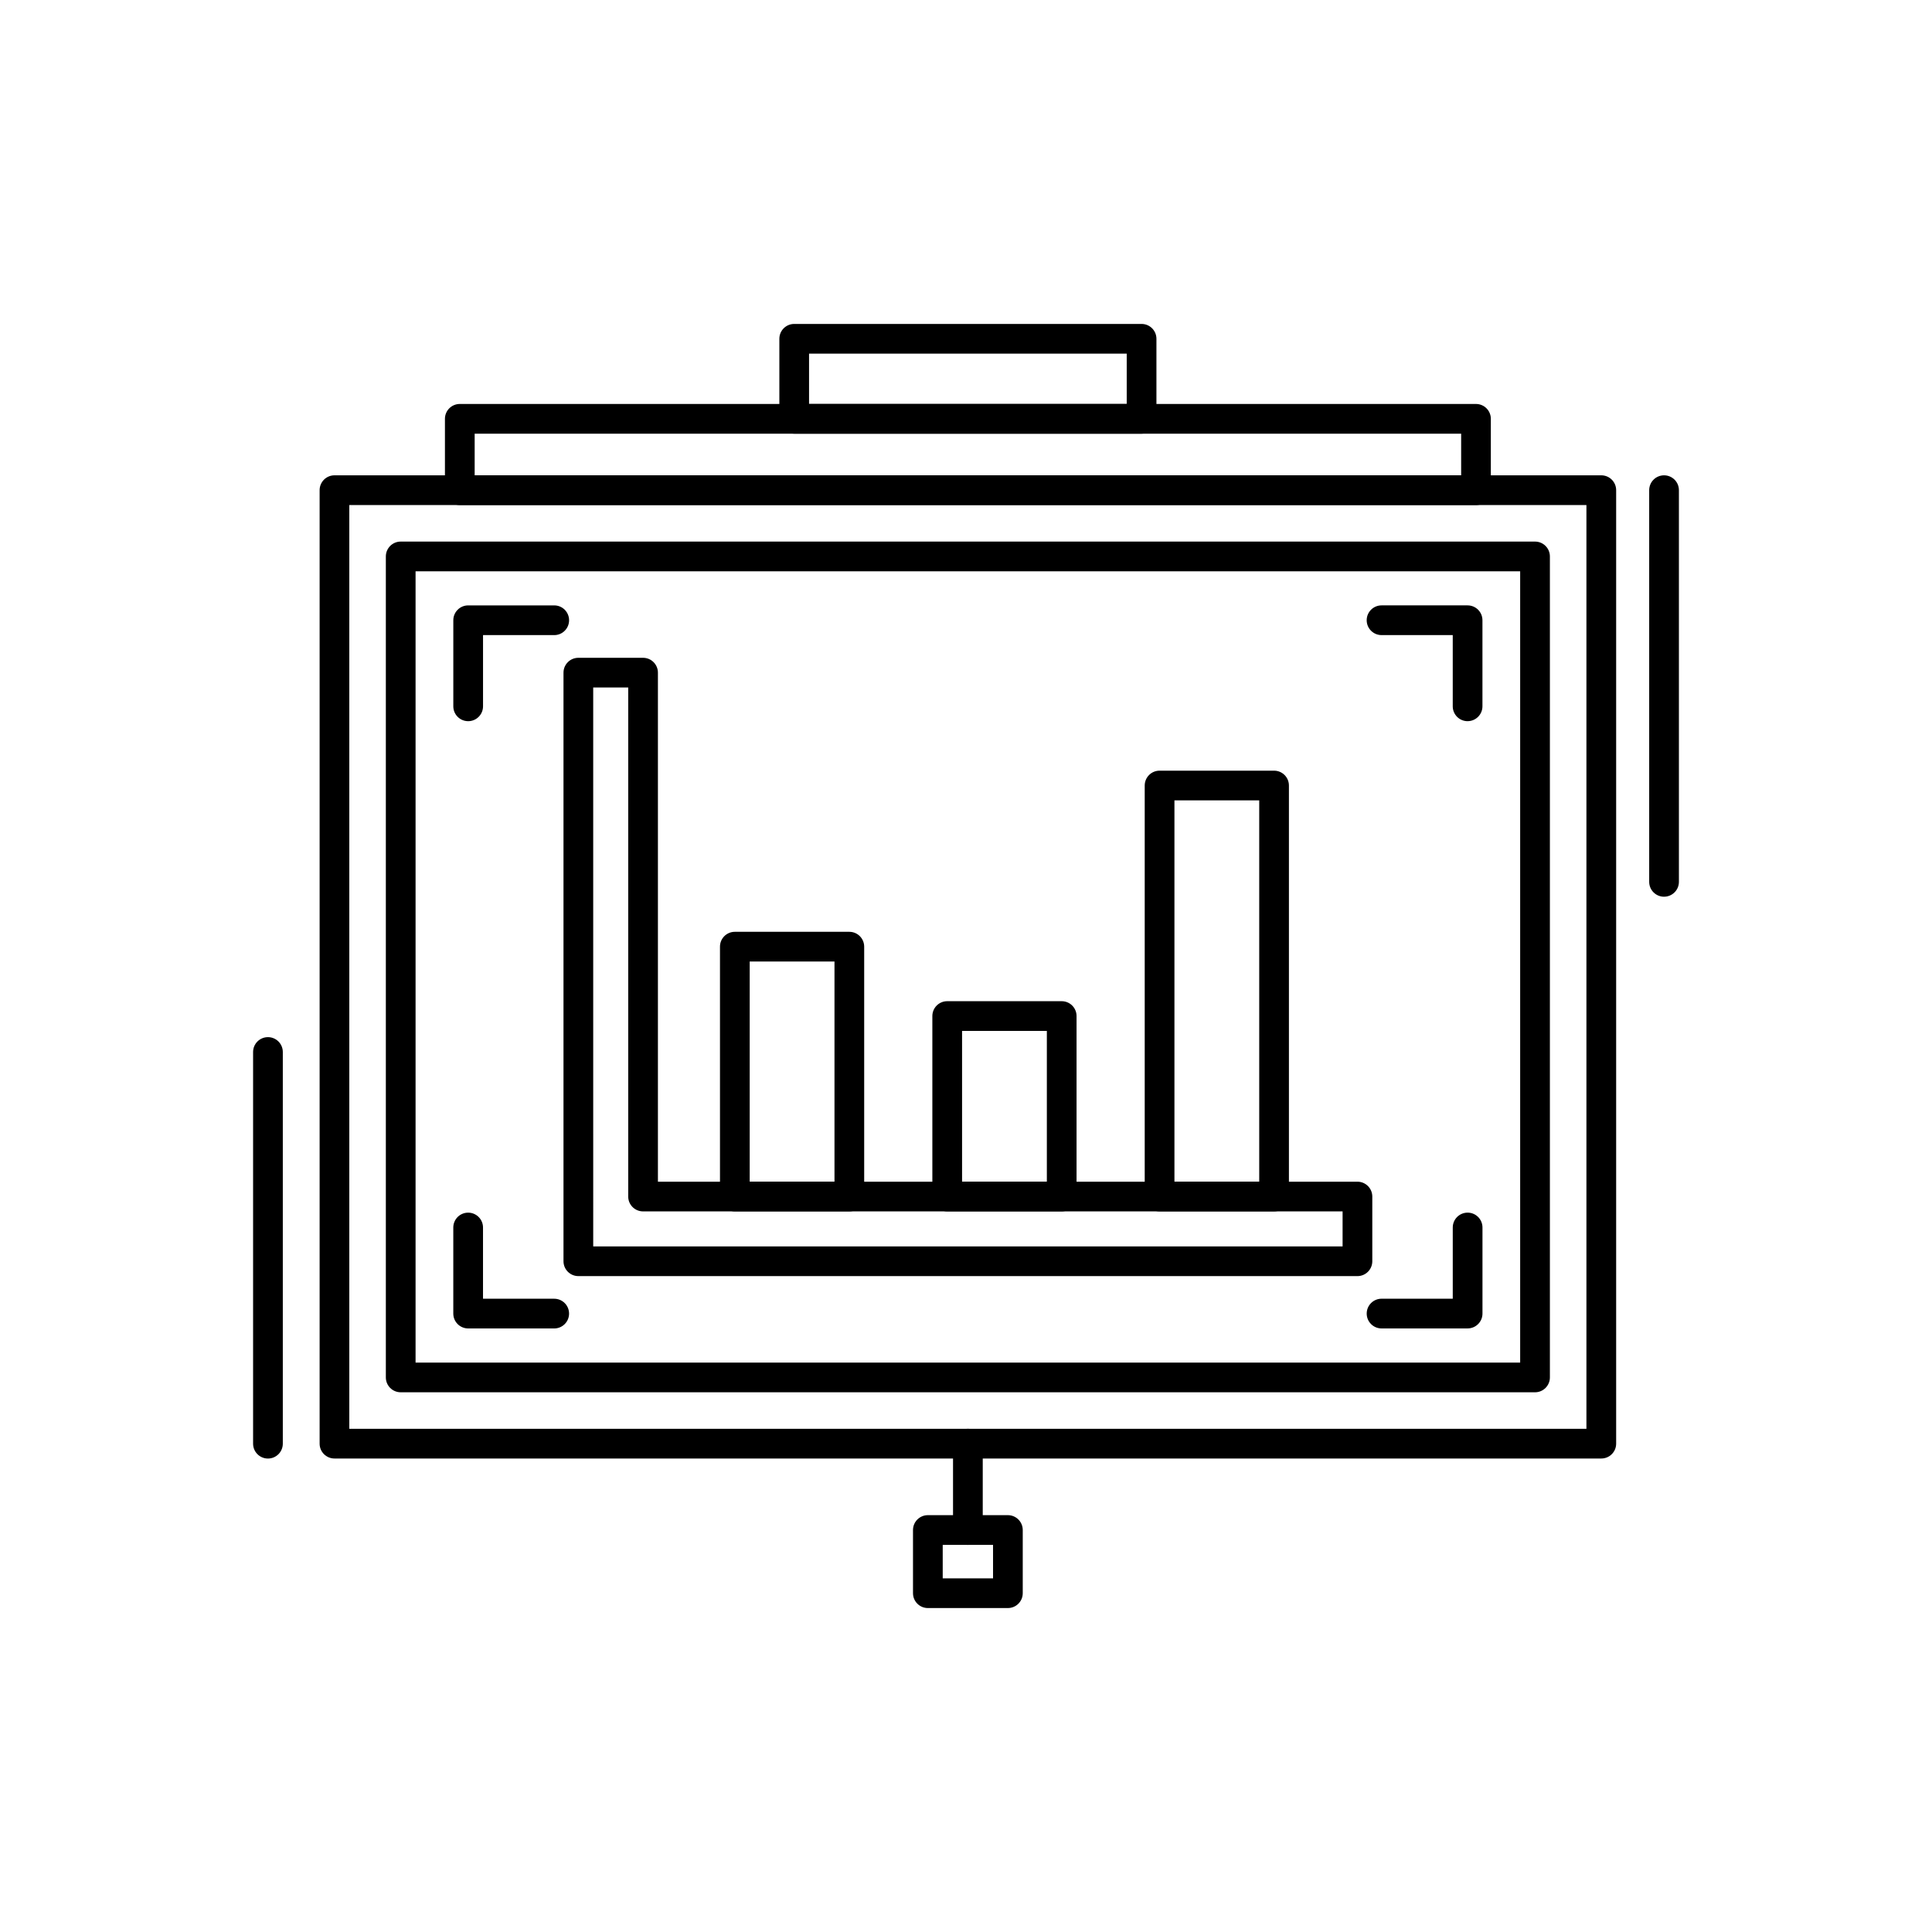
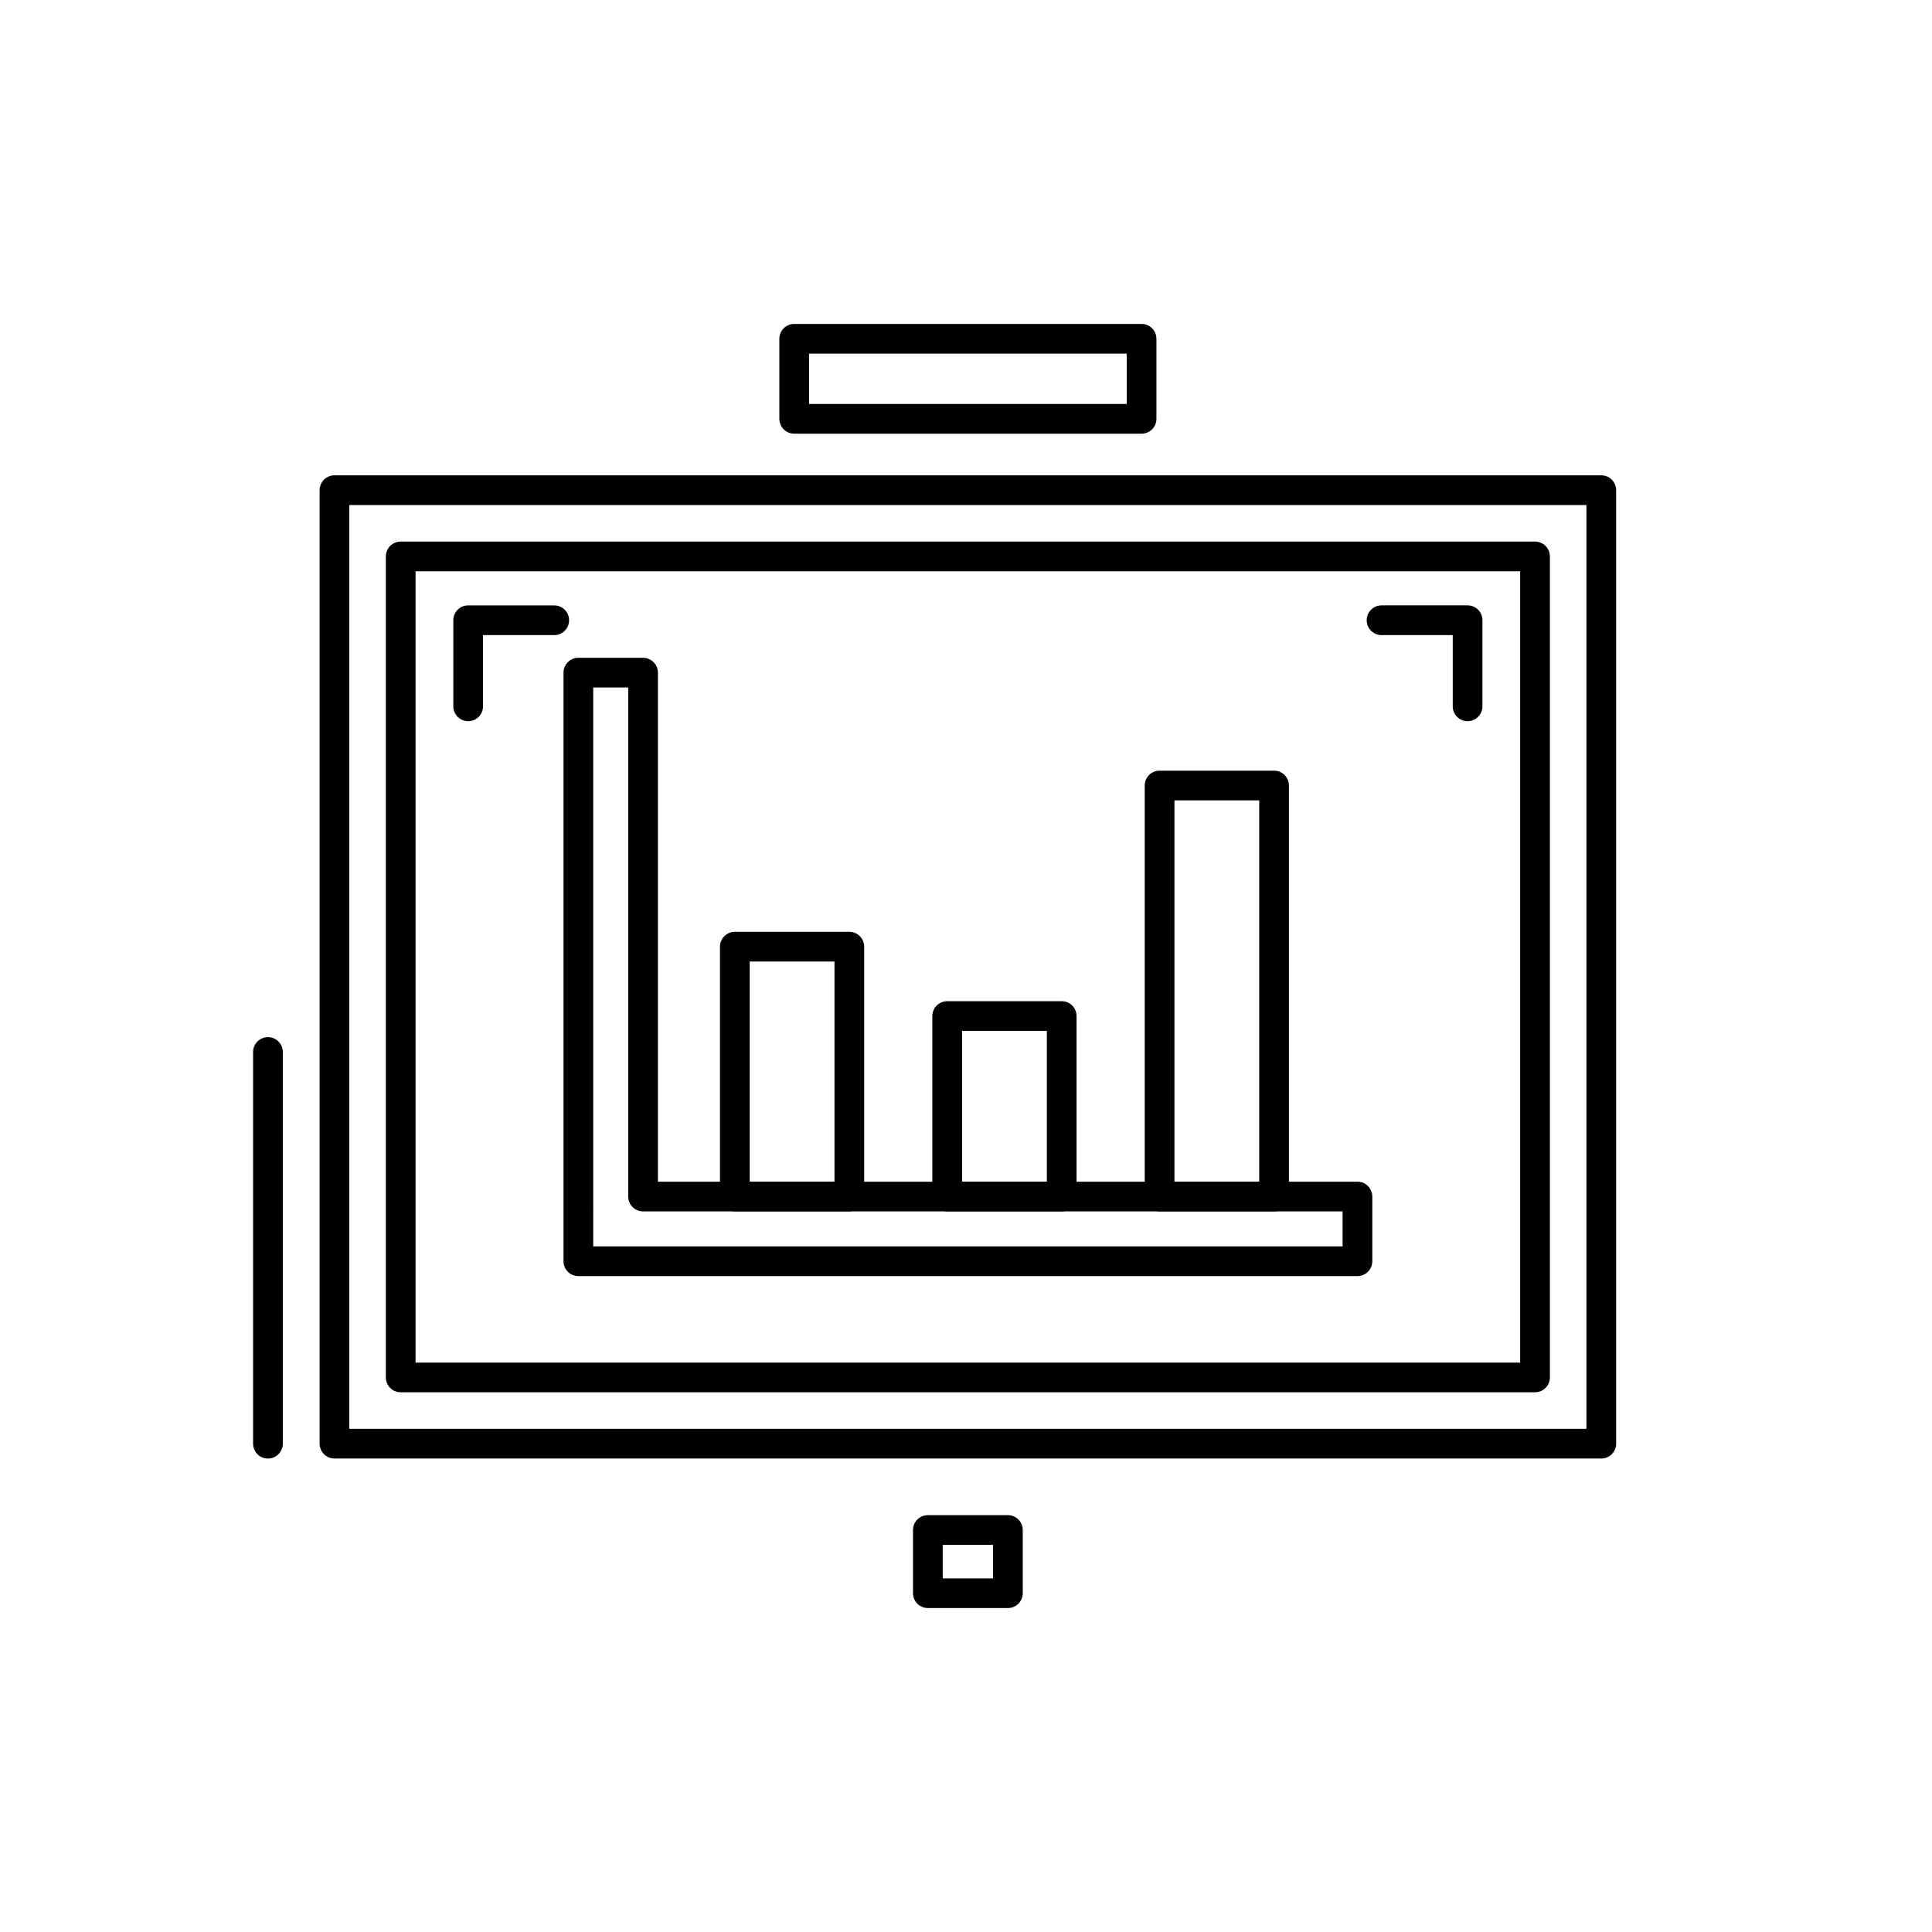
<svg xmlns="http://www.w3.org/2000/svg" fill="#000000" width="800px" height="800px" version="1.1" viewBox="144 144 512 512">
  <g fill-rule="evenodd">
    <path d="m568.36 530.52h-335.72c-2.176 0-3.938-1.762-3.938-3.938v-252.68c0-2.176 1.762-3.938 3.938-3.938h335.72c2.176 0 3.938 1.762 3.938 3.938v252.68c0 2.176-1.762 3.938-3.938 3.938zm-331.79-7.871h327.85v-244.8h-327.85z" />
    <path d="m550.8 512.97h-300.61c-2.176 0-3.938-1.762-3.938-3.938v-217.57c0-2.176 1.762-3.938 3.938-3.938h300.61c2.176 0 3.938 1.762 3.938 3.938v217.57c0 2.172-1.762 3.938-3.938 3.938zm-296.67-7.871h292.73v-209.7h-292.73z" />
-     <path d="m535.15 277.85h-269.3c-2.176 0-3.938-1.762-3.938-3.938v-18.918c0-2.176 1.762-3.938 3.938-3.938h269.3c2.176 0 3.938 1.762 3.938 3.938v18.918c0 2.172-1.762 3.938-3.938 3.938zm-265.36-7.871h261.43v-11.047h-261.43z" />
    <path d="m446.53 258.93h-92.055c-2.176 0-3.938-1.762-3.938-3.938v-21.207c0-2.176 1.762-3.938 3.938-3.938h92.055c2.176 0 3.938 1.762 3.938 3.938v21.207c0 2.172-1.762 3.938-3.938 3.938zm-88.121-7.871h84.184v-13.336h-84.184z" />
    <path d="m503.73 482.18h-206.46c-2.176 0-3.938-1.762-3.938-3.938v-155.98c0-2.176 1.762-3.938 3.938-3.938h17.148c2.176 0 3.938 1.762 3.938 3.938v134.9h185.38c2.176 0 3.938 1.762 3.938 3.938v17.148c0 2.172-1.762 3.934-3.938 3.934zm-202.52-7.871h198.59v-9.277h-185.38c-2.176 0-3.938-1.762-3.938-3.938v-134.9h-9.277z" />
    <path d="m369.08 465.03h-30.34c-2.176 0-3.938-1.762-3.938-3.938v-66.215c0-2.176 1.762-3.938 3.938-3.938h30.34c2.176 0 3.938 1.762 3.938 3.938v66.215c0 2.176-1.762 3.938-3.938 3.938zm-26.402-7.871h22.469v-58.344h-22.469z" />
    <path d="m425.36 465.03h-30.34c-2.176 0-3.938-1.762-3.938-3.938v-47.828c0-2.176 1.762-3.938 3.938-3.938h30.34c2.176 0 3.938 1.762 3.938 3.938v47.828c0 2.176-1.762 3.938-3.938 3.938zm-26.402-7.871h22.469v-39.957h-22.469z" />
    <path d="m481.64 465.03h-30.34c-2.176 0-3.938-1.762-3.938-3.938v-108.92c0-2.176 1.762-3.938 3.938-3.938h30.34c2.176 0 3.938 1.762 3.938 3.938v108.92c0 2.176-1.762 3.938-3.938 3.938zm-26.402-7.871h22.469v-101.05h-22.469z" />
    <path d="m215.01 530.53c-2.176 0-3.938-1.762-3.938-3.938v-103.8c0-2.176 1.762-3.938 3.938-3.938 2.176 0 3.938 1.762 3.938 3.938v103.8c0 2.176-1.762 3.938-3.938 3.938z" />
-     <path d="m584.99 381.64c-2.176 0-3.938-1.762-3.938-3.938v-103.8c0-2.176 1.762-3.938 3.938-3.938s3.938 1.762 3.938 3.938v103.8c0 2.172-1.762 3.934-3.938 3.934z" />
    <path d="m268.07 335.12c-2.176 0-3.938-1.762-3.938-3.938v-22.809c0-2.176 1.762-3.938 3.938-3.938h22.805c2.176 0 3.938 1.762 3.938 3.938 0 2.176-1.762 3.938-3.938 3.938h-18.867v18.875c0 2.172-1.762 3.934-3.938 3.934z" />
    <path d="m532.93 335.12c-2.176 0-3.938-1.762-3.938-3.938v-18.875h-18.867c-2.176 0-3.938-1.762-3.938-3.938s1.762-3.938 3.938-3.938h22.801c2.176 0 3.938 1.762 3.938 3.938v22.809c0 2.176-1.762 3.938-3.938 3.938z" />
-     <path d="m290.87 496.05h-22.805c-2.176 0-3.938-1.762-3.938-3.938v-22.809c0-2.176 1.762-3.938 3.938-3.938 2.176 0 3.938 1.762 3.938 3.938v18.875h18.867c2.176 0 3.938 1.762 3.938 3.938 0 2.176-1.762 3.938-3.938 3.938z" />
-     <path d="m532.93 496.05h-22.801c-2.176 0-3.938-1.762-3.938-3.938 0-2.176 1.762-3.938 3.938-3.938h18.867v-18.875c0-2.176 1.762-3.938 3.938-3.938s3.938 1.762 3.938 3.938v22.809c0 2.176-1.762 3.938-3.938 3.938z" />
-     <path d="m400.5 553.41c-2.176 0-3.938-1.762-3.938-3.938v-22.883c0-2.176 1.762-3.938 3.938-3.938s3.938 1.762 3.938 3.938v22.883c0 2.176-1.762 3.938-3.938 3.938z" />
    <path d="m411.1 570.15h-21.207c-2.176 0-3.938-1.762-3.938-3.938v-16.742c0-2.176 1.762-3.938 3.938-3.938h21.207c2.176 0 3.938 1.762 3.938 3.938v16.742c0 2.176-1.762 3.938-3.938 3.938zm-17.27-7.871h13.336v-8.867h-13.336v8.871z" />
  </g>
</svg>